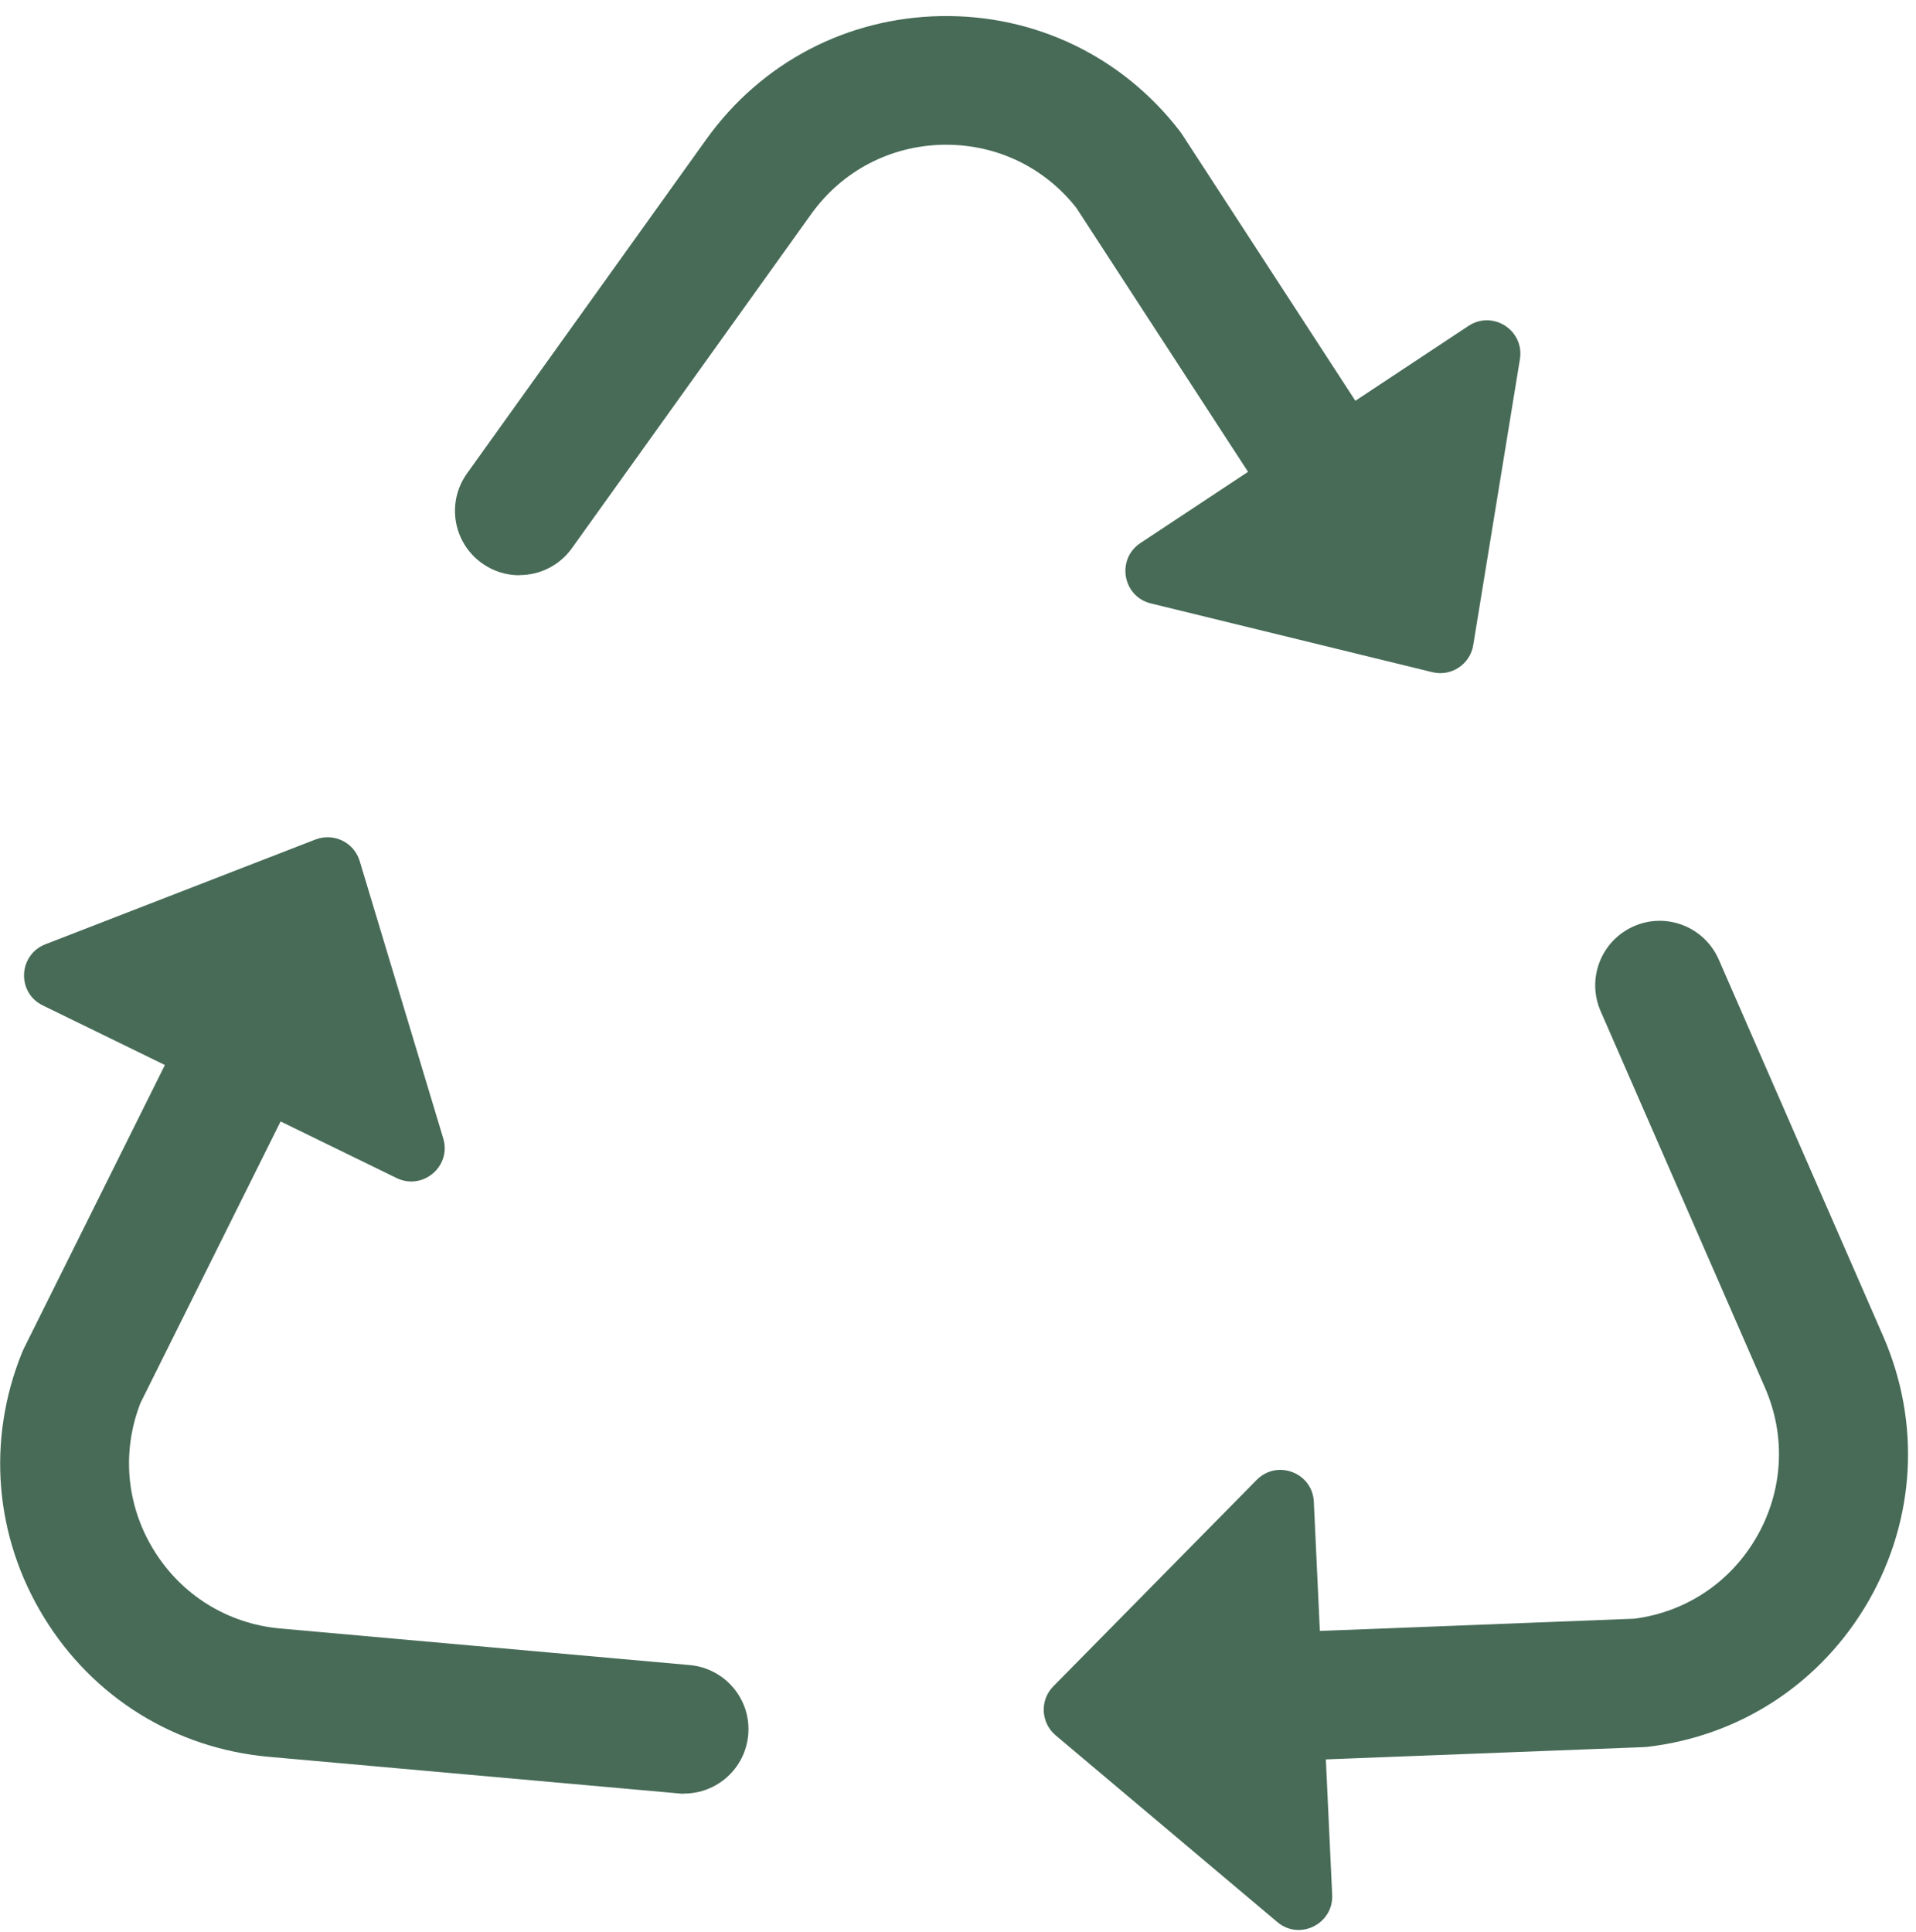
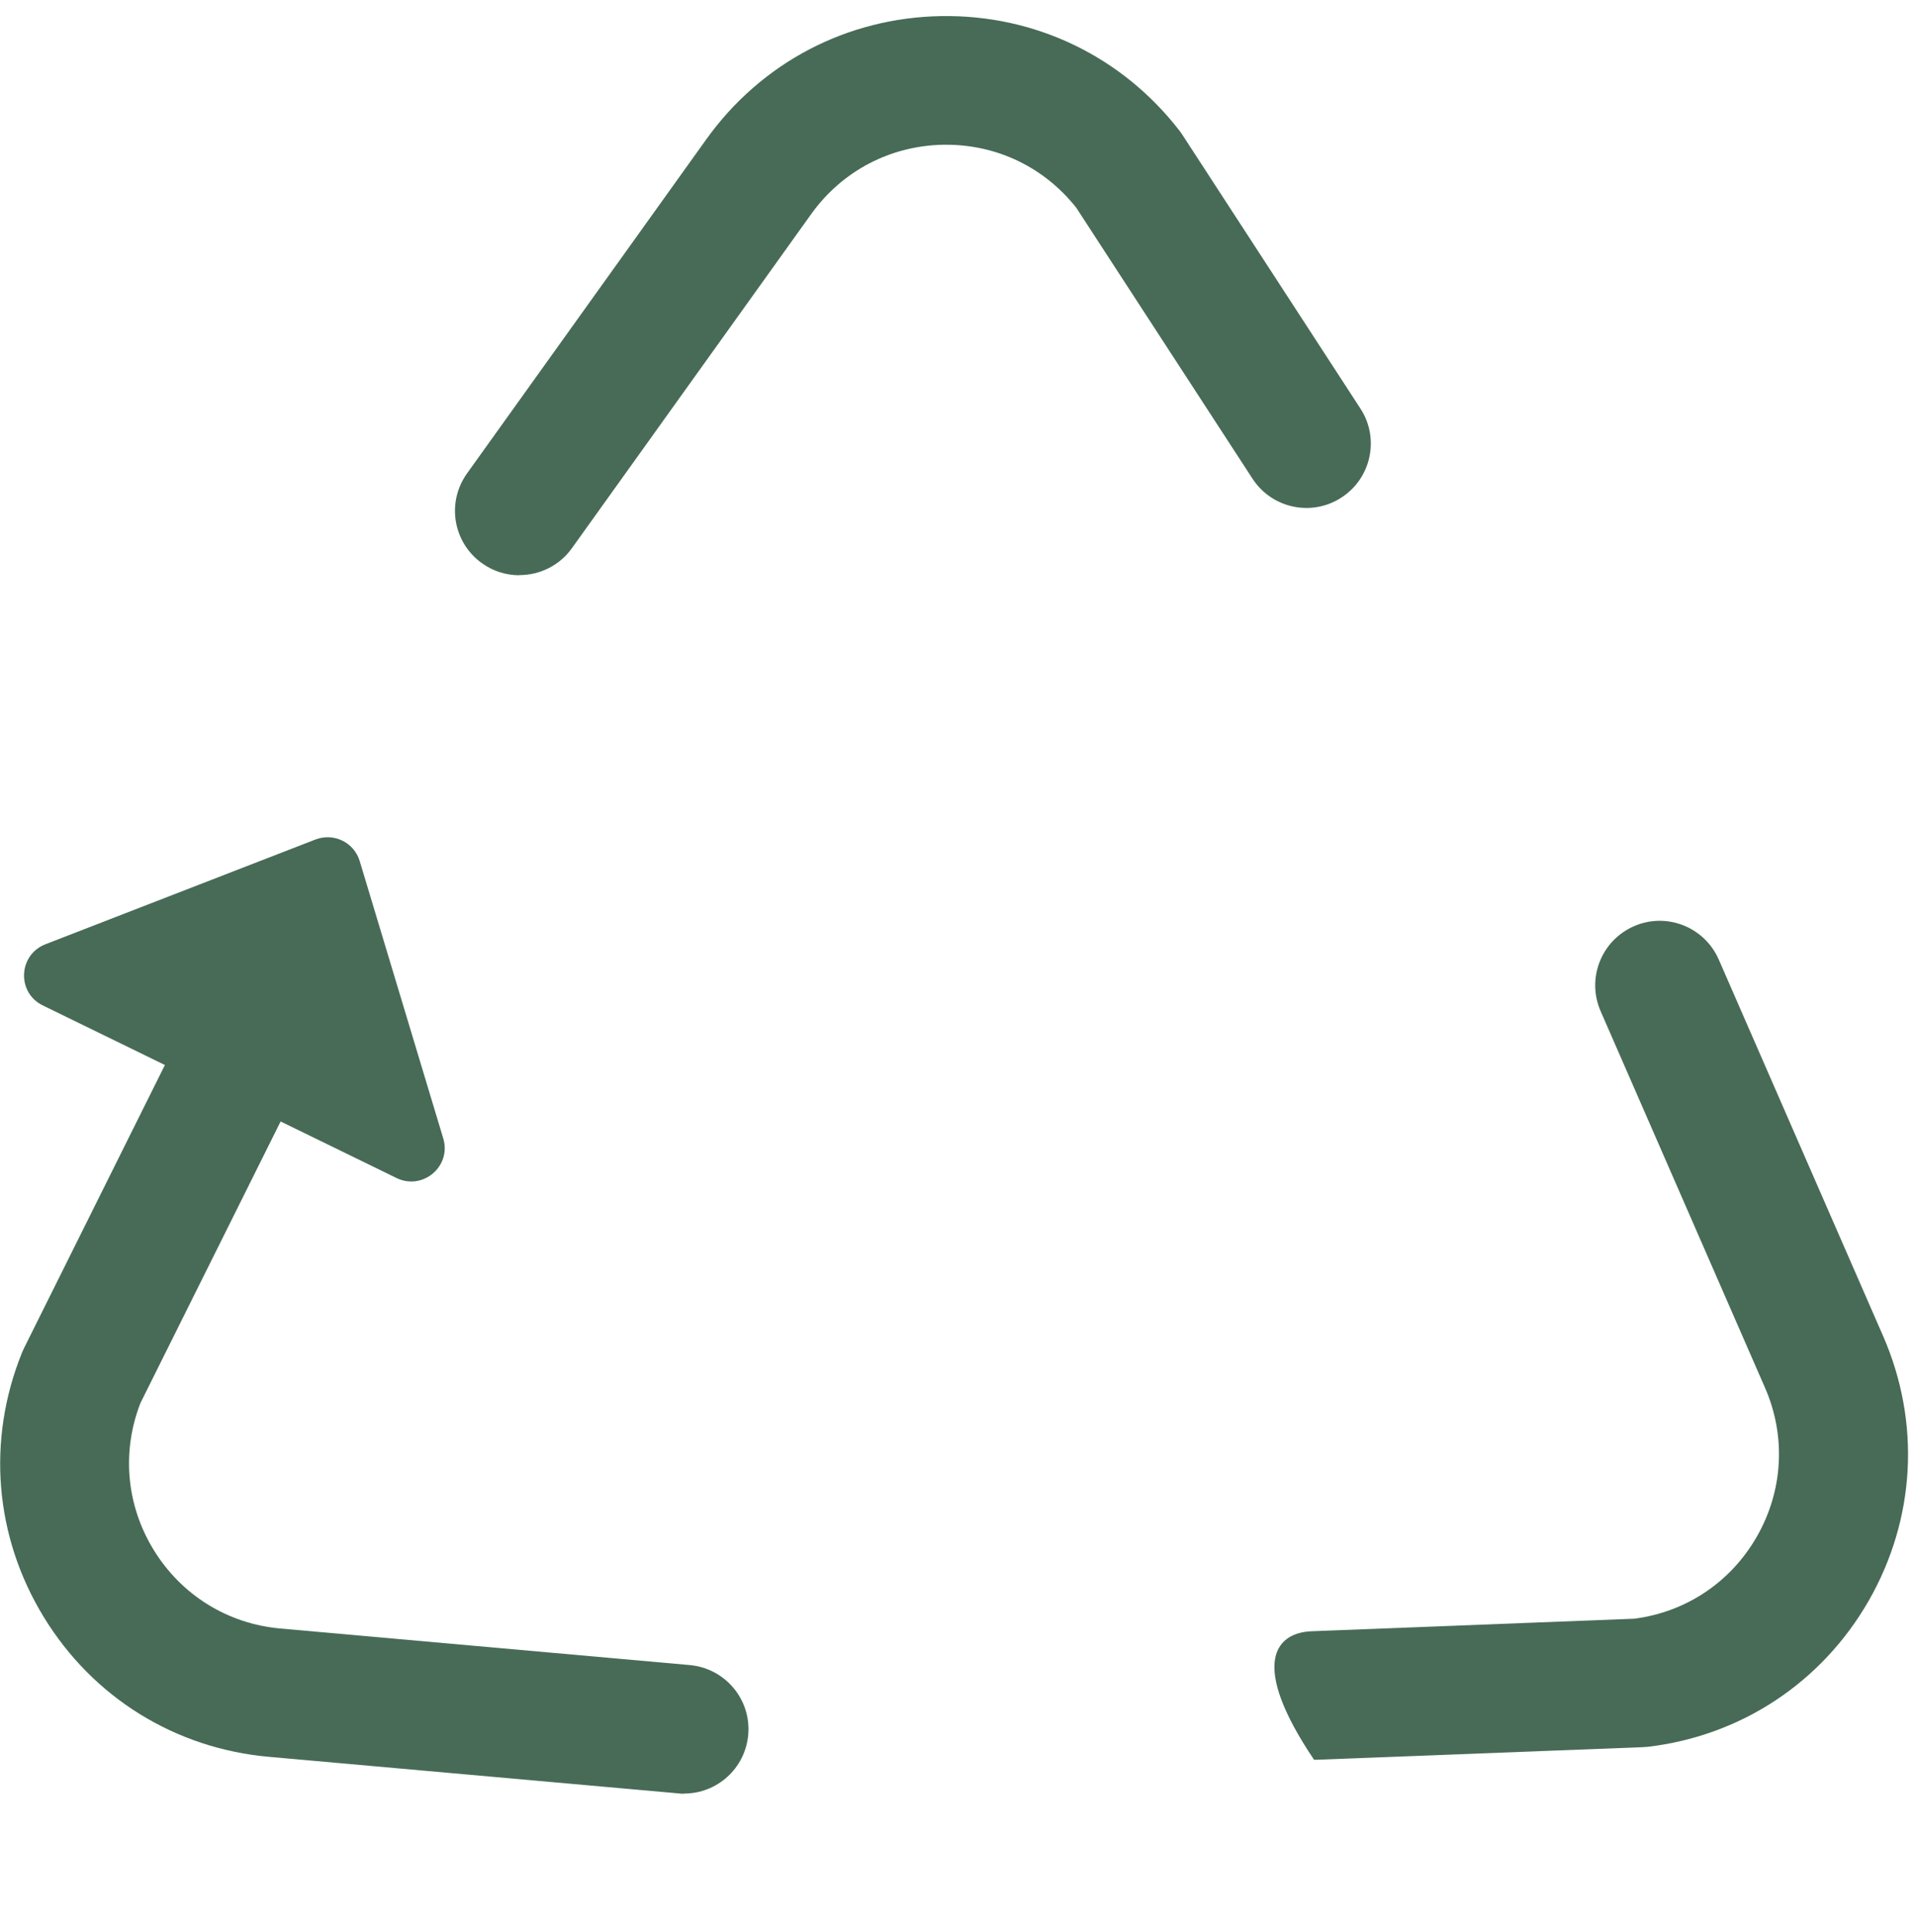
<svg xmlns="http://www.w3.org/2000/svg" width="119" height="120" viewBox="0 0 119 120" fill="none">
  <path d="M32.26 35.73C31.45 35.73 30.64 35.49 29.93 34.98C28.13 33.69 27.72 31.2 29.01 29.4L43.87 8.65C47.28 3.89 52.6 1.1 58.45 1C64.29 0.9 69.71 3.51 73.28 8.15L73.46 8.41L84.49 25.37C85.7 27.22 85.17 29.7 83.32 30.9C81.47 32.11 78.99 31.58 77.79 29.73L66.85 12.91C64.88 10.41 61.95 8.99 58.77 8.99C58.71 8.99 58.65 8.99 58.59 8.99C55.29 9.05 52.3 10.62 50.38 13.3L35.52 34.05C34.74 35.14 33.51 35.72 32.27 35.72L32.26 35.73Z" fill="#476B57" />
-   <path d="M91.5 40.07L94.4 22.31C94.69 20.52 92.72 19.25 91.21 20.24L70.83 33.73C69.32 34.73 69.72 37.05 71.48 37.48L88.96 41.75C90.13 42.04 91.31 41.26 91.5 40.07Z" fill="#476B57" />
-   <path d="M81.62 109.31C79.48 109.31 77.71 107.62 77.63 105.47C77.54 103.26 79.26 101.4 81.47 101.32L101.51 100.54C104.73 100.12 107.49 98.27 109.11 95.45C110.75 92.59 110.94 89.21 109.62 86.19L99.41 62.8C98.53 60.77 99.45 58.42 101.48 57.53C103.5 56.64 105.86 57.57 106.75 59.6L116.96 82.99C119.3 88.36 118.97 94.35 116.06 99.43C113.14 104.51 108.13 107.82 102.32 108.5L102.01 108.52L81.8 109.3C81.75 109.3 81.69 109.3 81.64 109.3L81.62 109.31Z" fill="#476B57" />
-   <path d="M65.57 107.79L79.33 119.38C80.71 120.55 82.82 119.5 82.74 117.7L81.6 93.28C81.52 91.47 79.32 90.63 78.05 91.92L65.42 104.74C64.57 105.6 64.64 107 65.56 107.78L65.57 107.79Z" fill="#476B57" />
+   <path d="M81.62 109.31C77.54 103.26 79.26 101.4 81.47 101.32L101.51 100.54C104.73 100.12 107.49 98.27 109.11 95.45C110.75 92.59 110.94 89.21 109.62 86.19L99.41 62.8C98.53 60.77 99.45 58.42 101.48 57.53C103.5 56.64 105.86 57.57 106.75 59.6L116.96 82.99C119.3 88.36 118.97 94.35 116.06 99.43C113.14 104.51 108.13 107.82 102.32 108.5L102.01 108.52L81.8 109.3C81.75 109.3 81.69 109.3 81.64 109.3L81.62 109.31Z" fill="#476B57" />
  <path d="M42.49 111.41C42.37 111.41 42.25 111.41 42.13 111.39L16.71 109.12C10.87 108.6 5.77 105.43 2.72 100.44C-0.34 95.44 -0.83 89.46 1.36 84.03L1.49 83.74L10.5 65.63C11.48 63.65 13.88 62.85 15.86 63.83C17.84 64.81 18.64 67.21 17.66 69.19L8.72 87.15C7.55 90.17 7.84 93.48 9.54 96.26C11.26 99.07 14.14 100.86 17.42 101.15L42.84 103.42C45.04 103.62 46.67 105.56 46.47 107.76C46.28 109.84 44.54 111.4 42.49 111.4V111.41Z" fill="#476B57" />
  <path d="M19.6 52.14L2.82 58.65C1.13 59.31 1.03 61.66 2.66 62.45L24.63 73.17C26.26 73.96 28.05 72.44 27.53 70.71L22.34 53.48C21.99 52.32 20.73 51.71 19.6 52.14Z" fill="#476B57" />
</svg>